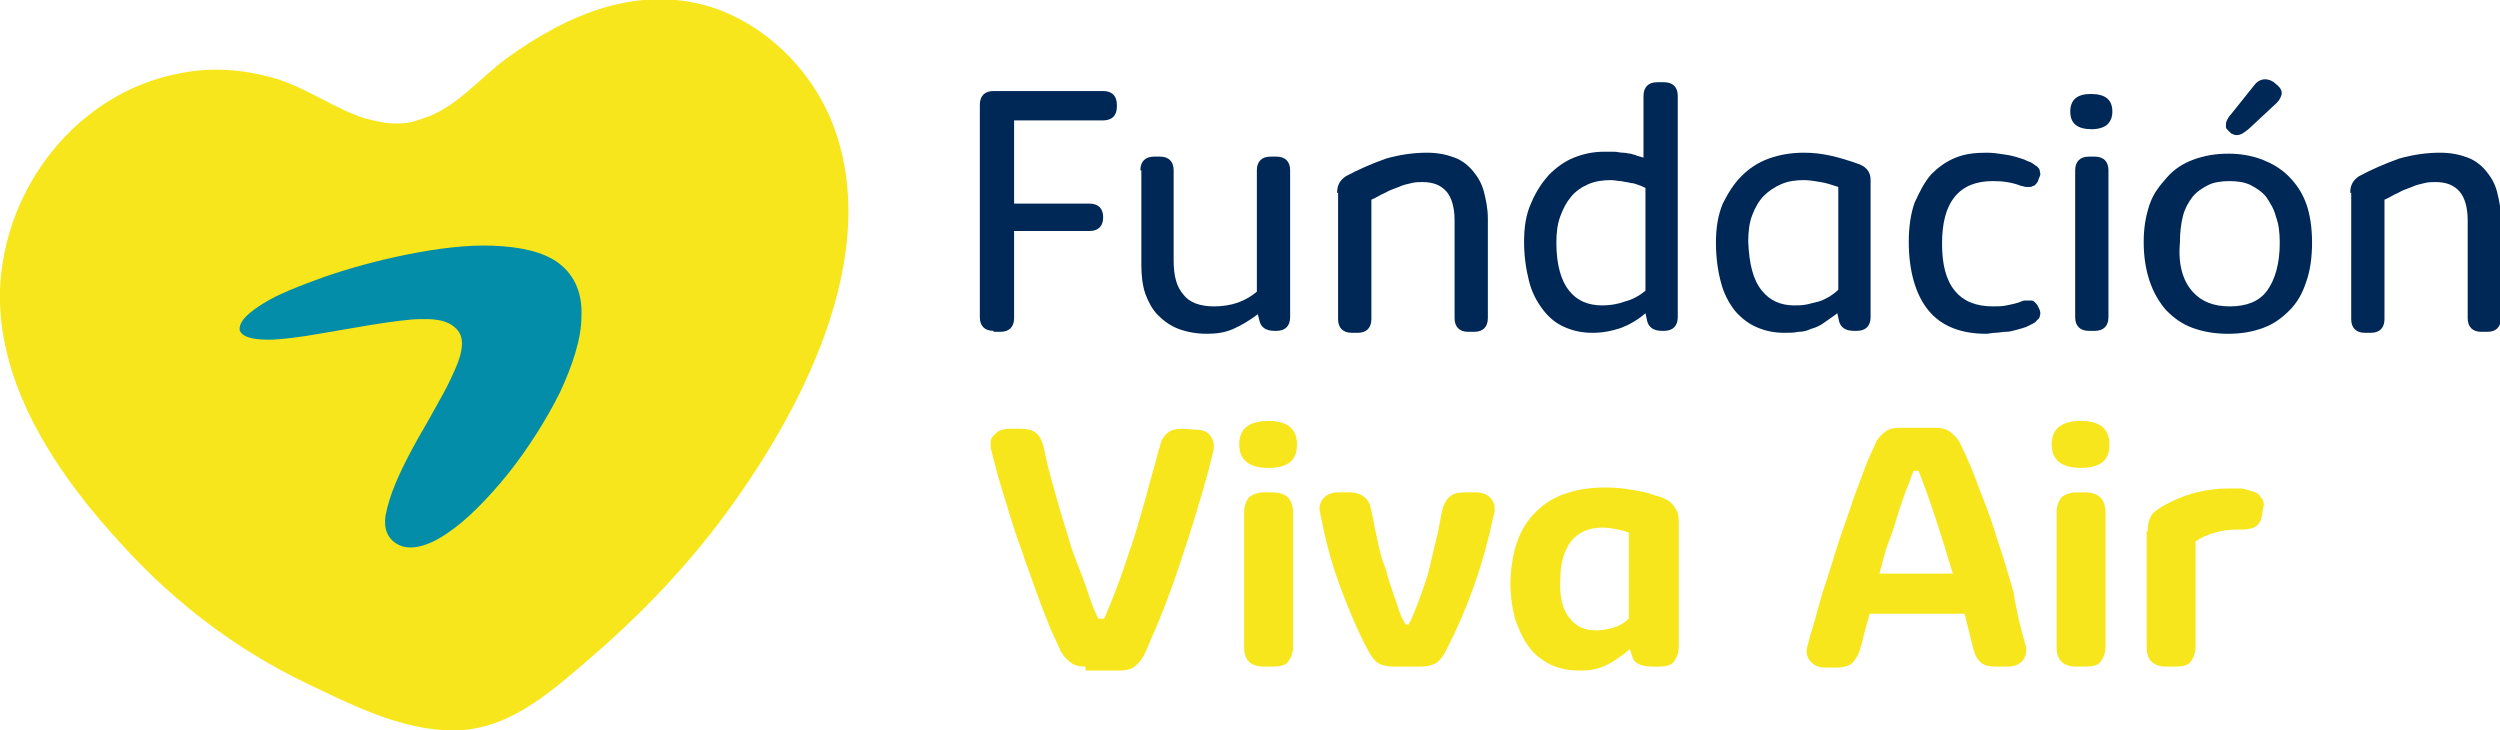
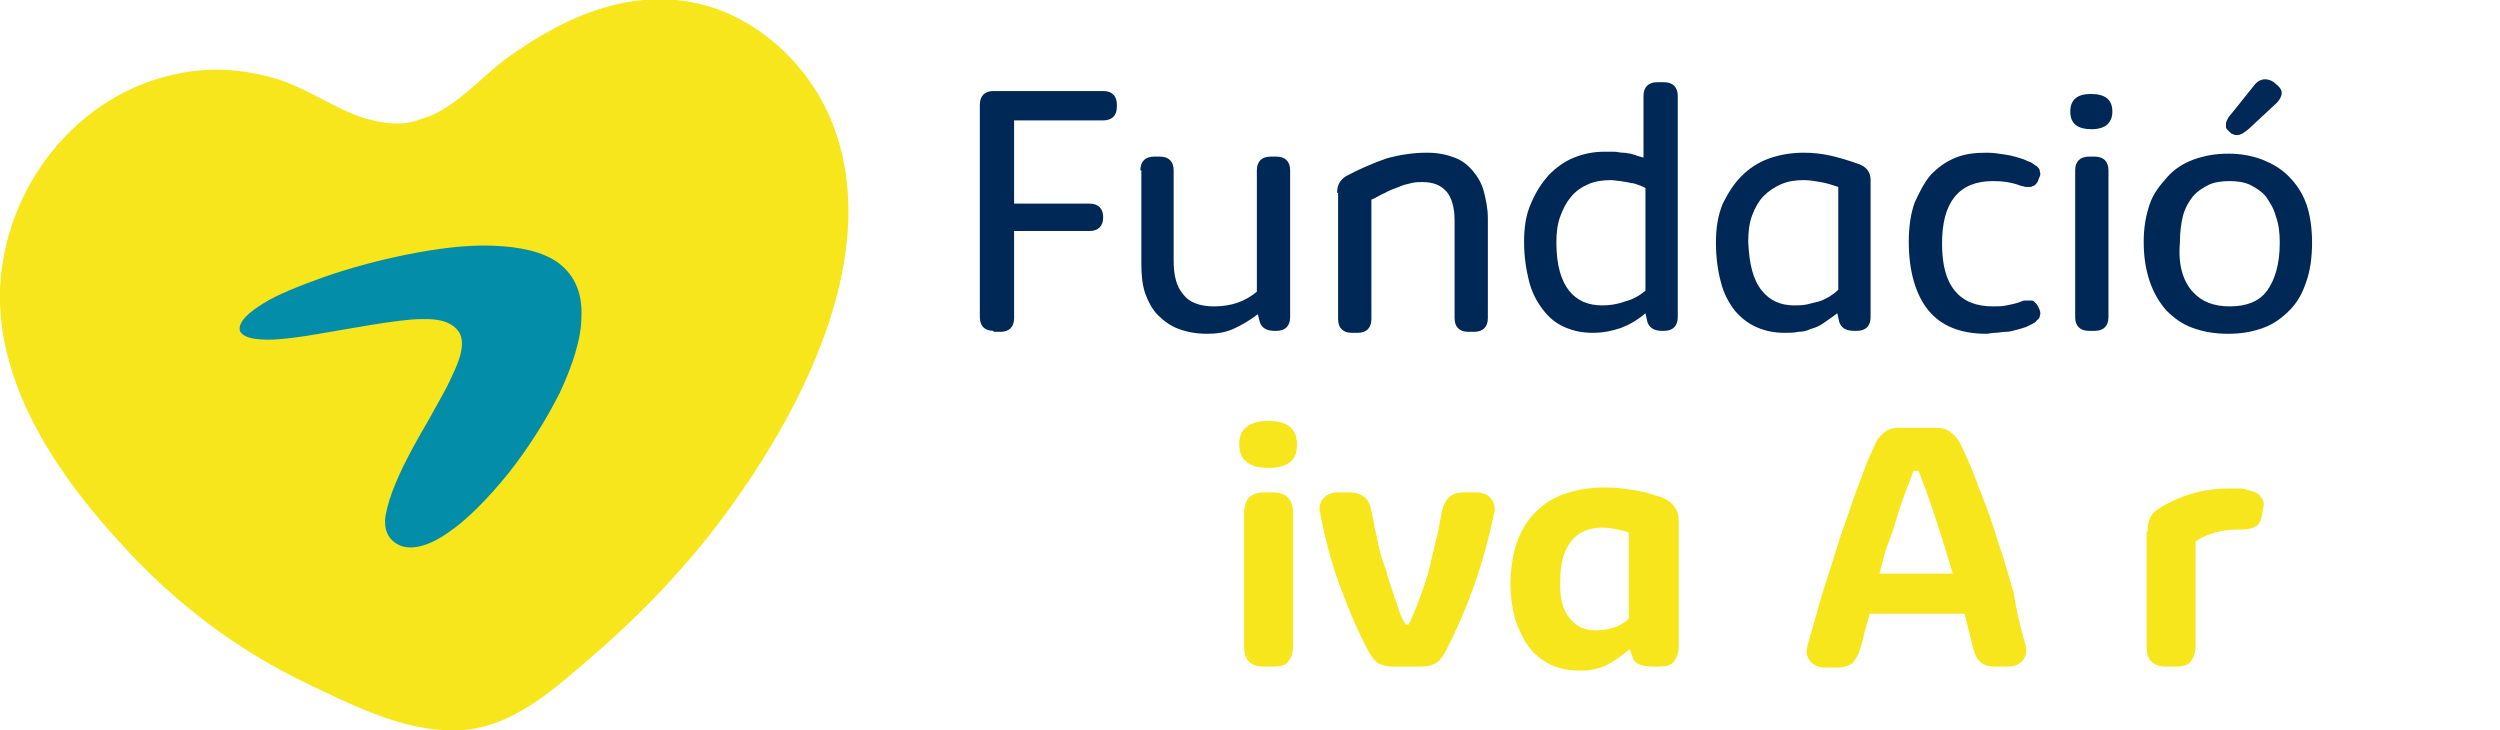
<svg xmlns="http://www.w3.org/2000/svg" version="1.1" id="Capa_1" x="0px" y="0px" viewBox="0 0 255.4 74.6" style="enable-background:new 0 0 255.4 74.6;" xml:space="preserve">
  <style type="text/css">
	.st0{fill:#002856;}
	.st1{fill:#F7E61B;}
	.st2{fill:#038DA9;}
</style>
  <g>
    <g>
      <g>
        <g>
          <path class="st0" d="M101.5,33.8c-0.9,0-1.4-0.5-1.4-1.4V10.7c0-0.9,0.5-1.4,1.4-1.4h11.2c0.9,0,1.4,0.5,1.4,1.4v0.2      c0,0.9-0.5,1.4-1.4,1.4h-9.1v8.5h7.7c0.9,0,1.4,0.5,1.4,1.4c0,0.9-0.5,1.4-1.4,1.4h-7.7v8.9c0,0.9-0.5,1.4-1.4,1.4H101.5z" />
          <path class="st0" d="M116.5,17.4c0-0.9,0.5-1.4,1.4-1.4h0.6c0.9,0,1.4,0.5,1.4,1.4v9.2c0,1.6,0.3,2.7,1,3.5      c0.6,0.8,1.7,1.2,3.1,1.2c1.8,0,3.2-0.5,4.4-1.5V17.4c0-0.9,0.5-1.4,1.4-1.4h0.6c0.9,0,1.4,0.5,1.4,1.4v15      c0,0.9-0.5,1.4-1.4,1.4h-0.2c-0.8,0-1.3-0.3-1.5-0.9l-0.2-0.8c-0.8,0.6-1.6,1.1-2.5,1.5c-0.9,0.4-1.8,0.5-2.7,0.5      c-1.1,0-2.1-0.2-2.9-0.5c-0.8-0.3-1.5-0.8-2.1-1.4s-1-1.4-1.3-2.2c-0.3-0.9-0.4-1.9-0.4-3V17.4z" />
          <path class="st0" d="M136.6,19.7c0-0.8,0.3-1.3,0.9-1.7c1.3-0.7,2.7-1.3,4.1-1.8c1.4-0.4,2.8-0.6,4.2-0.6c1.1,0,2,0.2,2.8,0.5      c0.8,0.3,1.4,0.8,1.9,1.4s0.9,1.3,1.1,2.1c0.2,0.8,0.4,1.7,0.4,2.7v10.2c0,0.9-0.5,1.4-1.4,1.4H150c-0.9,0-1.4-0.5-1.4-1.4v-10      c0-1.3-0.3-2.3-0.8-2.9c-0.6-0.7-1.4-1-2.5-1c-0.3,0-0.7,0-1.1,0.1c-0.4,0.1-0.9,0.2-1.3,0.4c-0.5,0.2-0.9,0.3-1.4,0.6      c-0.5,0.2-0.9,0.5-1.4,0.7v12.2c0,0.9-0.5,1.4-1.4,1.4h-0.6c-0.9,0-1.4-0.5-1.4-1.4V19.7z" />
          <path class="st0" d="M169.8,33.8c-0.8,0-1.3-0.3-1.5-0.9l-0.2-0.9c-0.8,0.7-1.7,1.2-2.5,1.5c-0.9,0.3-1.8,0.5-2.9,0.5      c-1.1,0-2-0.2-2.9-0.6c-0.9-0.4-1.6-1-2.2-1.8c-0.6-0.8-1.1-1.7-1.4-2.9c-0.3-1.2-0.5-2.5-0.5-4c0-1.5,0.2-2.8,0.7-3.9      c0.5-1.2,1.1-2.1,1.8-2.9c0.8-0.8,1.6-1.4,2.6-1.8s2-0.6,3.1-0.6c0.3,0,0.6,0,1,0c0.3,0,0.6,0.1,0.9,0.1s0.6,0.1,0.8,0.1      c0.2,0.1,0.5,0.1,0.6,0.2l0.7,0.2V9.8c0-0.9,0.5-1.4,1.4-1.4h0.7c0.9,0,1.4,0.5,1.4,1.4v22.6c0,0.9-0.5,1.4-1.4,1.4H169.8z       M160.3,29.7c0.8,1,1.9,1.5,3.4,1.5c0.7,0,1.5-0.1,2.3-0.4c0.8-0.2,1.5-0.6,2.1-1.1V19.2c-0.2-0.1-0.4-0.2-0.7-0.3      s-0.5-0.2-0.8-0.2c-0.3-0.1-0.6-0.1-1-0.2c-0.3,0-0.7-0.1-1-0.1c-0.8,0-1.6,0.1-2.3,0.4c-0.7,0.3-1.3,0.7-1.8,1.3      c-0.5,0.6-0.8,1.2-1.1,2c-0.3,0.8-0.4,1.7-0.4,2.7C159,27.1,159.5,28.7,160.3,29.7z" />
          <path class="st0" d="M177.9,18c0.8-0.8,1.7-1.4,2.8-1.8c1.1-0.4,2.3-0.6,3.6-0.6c0.9,0,1.8,0.1,2.7,0.3c0.9,0.2,1.9,0.5,3,0.9      c0.7,0.3,1.1,0.8,1.1,1.6v14c0,0.9-0.5,1.4-1.4,1.4h-0.3c-0.8,0-1.3-0.3-1.5-0.9l-0.2-0.9c-0.5,0.4-1,0.7-1.4,1      c-0.4,0.3-0.9,0.5-1.3,0.6c-0.4,0.2-0.8,0.3-1.3,0.3c-0.4,0.1-0.9,0.1-1.4,0.1c-1.1,0-2-0.2-2.9-0.6c-0.9-0.4-1.6-1-2.2-1.7      c-0.6-0.8-1.1-1.7-1.4-2.9c-0.3-1.1-0.5-2.5-0.5-4c0-1.5,0.2-2.8,0.7-4C176.5,19.8,177.1,18.8,177.9,18z M180,29.7      c0.8,1,1.9,1.5,3.3,1.5c0.4,0,0.8,0,1.3-0.1c0.4-0.1,0.8-0.2,1.2-0.3s0.7-0.3,1.1-0.5c0.3-0.2,0.6-0.4,0.9-0.7V19.1      c-0.6-0.2-1.2-0.4-1.8-0.5c-0.6-0.1-1.2-0.2-1.7-0.2c-0.8,0-1.6,0.1-2.3,0.4c-0.7,0.3-1.3,0.7-1.8,1.2s-0.9,1.2-1.2,2      c-0.3,0.8-0.4,1.7-0.4,2.7C178.7,27,179.1,28.6,180,29.7z" />
          <path class="st0" d="M197.3,17.8c0.7-0.7,1.5-1.3,2.5-1.7c1-0.4,2-0.5,3.2-0.5c0.6,0,1.3,0.1,1.9,0.2c0.7,0.1,1.3,0.3,1.9,0.5      c0.2,0.1,0.4,0.2,0.7,0.3c0.2,0.1,0.4,0.3,0.6,0.4c0.2,0.2,0.3,0.3,0.3,0.6c0.1,0.2,0,0.4-0.1,0.6l-0.1,0.3      c-0.1,0.2-0.2,0.3-0.3,0.4s-0.3,0.1-0.4,0.2c-0.2,0-0.3,0-0.5,0c-0.2,0-0.3-0.1-0.5-0.1c-1-0.4-2-0.5-2.9-0.5      c-1.7,0-3,0.5-3.9,1.6c-0.9,1.1-1.3,2.7-1.3,4.8s0.4,3.7,1.3,4.8c0.9,1.1,2.2,1.6,3.9,1.6c0.5,0,0.9,0,1.4-0.1      c0.5-0.1,1-0.2,1.5-0.4c0.2-0.1,0.3-0.1,0.5-0.1s0.3,0,0.5,0s0.3,0.1,0.4,0.2s0.2,0.2,0.3,0.4l0.1,0.2c0.1,0.2,0.2,0.5,0.1,0.7      c0,0.2-0.1,0.4-0.3,0.5c-0.1,0.2-0.3,0.3-0.5,0.4c-0.2,0.1-0.4,0.2-0.6,0.3c-0.3,0.1-0.6,0.2-1,0.3c-0.4,0.1-0.7,0.2-1.1,0.2      s-0.7,0.1-1.1,0.1c-0.3,0-0.6,0.1-0.9,0.1c-2.6,0-4.6-0.8-5.9-2.4c-1.3-1.6-2-4-2-7c0-1.5,0.2-2.9,0.6-4      C196.1,19.6,196.6,18.6,197.3,17.8z" />
          <path class="st0" d="M215.8,11.4c0,0.6-0.2,1-0.5,1.3c-0.3,0.3-0.9,0.5-1.6,0.5c-1.5,0-2.2-0.6-2.2-1.8c0-1.2,0.7-1.8,2.1-1.8      C215.1,9.6,215.8,10.2,215.8,11.4z M213.4,33.8c-0.9,0-1.4-0.5-1.4-1.4v-15c0-0.9,0.5-1.4,1.4-1.4h0.6c0.9,0,1.4,0.5,1.4,1.4v15      c0,0.9-0.5,1.4-1.4,1.4H213.4z" />
          <path class="st0" d="M221.4,18.1c0.7-0.8,1.6-1.4,2.7-1.8s2.2-0.6,3.6-0.6c1.2,0,2.3,0.2,3.4,0.6c1,0.4,1.9,0.9,2.7,1.7      c0.8,0.8,1.4,1.7,1.8,2.8c0.4,1.1,0.6,2.5,0.6,4c0,1.5-0.2,2.9-0.6,4c-0.4,1.2-0.9,2.1-1.7,2.9s-1.6,1.4-2.7,1.8      c-1.1,0.4-2.2,0.6-3.6,0.6c-1.3,0-2.5-0.2-3.6-0.6c-1.1-0.4-1.9-1-2.7-1.8c-0.7-0.8-1.3-1.8-1.7-3c-0.4-1.2-0.6-2.5-0.6-4      c0-1.4,0.2-2.6,0.6-3.8S220.7,18.9,221.4,18.1z M224,29.8c0.9,1,2.1,1.5,3.8,1.5c1.7,0,3-0.5,3.8-1.6s1.3-2.7,1.3-4.9      c0-1-0.1-1.9-0.4-2.7c-0.2-0.8-0.6-1.4-1-2c-0.4-0.5-1-0.9-1.6-1.2c-0.6-0.3-1.4-0.4-2.1-0.4c-0.8,0-1.6,0.1-2.2,0.4      c-0.6,0.3-1.2,0.7-1.6,1.2c-0.4,0.5-0.8,1.2-1,2c-0.2,0.8-0.3,1.7-0.3,2.7C222.5,27,223,28.7,224,29.8z M228.5,13.8      c-0.1,0-0.2,0-0.4-0.1c-0.1,0-0.2-0.1-0.3-0.2s-0.2-0.2-0.3-0.3c-0.1-0.1-0.1-0.2-0.1-0.4c0-0.1,0-0.3,0.1-0.5      c0.1-0.2,0.2-0.4,0.4-0.6l2.4-3c0.3-0.4,0.7-0.6,1.1-0.6c0.3,0,0.6,0.1,0.9,0.3l0.1,0.1c0.4,0.3,0.7,0.6,0.7,1      c0,0.3-0.2,0.7-0.5,1l-2.9,2.7C229.2,13.6,228.9,13.8,228.5,13.8z" />
-           <path class="st0" d="M240.1,19.7c0-0.8,0.3-1.3,0.9-1.7c1.3-0.7,2.7-1.3,4.1-1.8c1.4-0.4,2.8-0.6,4.2-0.6c1.1,0,2,0.2,2.8,0.5      c0.8,0.3,1.4,0.8,1.9,1.4s0.9,1.3,1.1,2.1c0.2,0.8,0.4,1.7,0.4,2.7v10.2c0,0.9-0.5,1.4-1.4,1.4h-0.6c-0.9,0-1.4-0.5-1.4-1.4v-10      c0-1.3-0.3-2.3-0.8-2.9c-0.6-0.7-1.4-1-2.5-1c-0.3,0-0.7,0-1.1,0.1c-0.4,0.1-0.9,0.2-1.3,0.4c-0.5,0.2-0.9,0.3-1.4,0.6      c-0.5,0.2-0.9,0.5-1.4,0.7v12.2c0,0.9-0.5,1.4-1.4,1.4h-0.6c-0.9,0-1.4-0.5-1.4-1.4V19.7z" />
        </g>
      </g>
      <g>
        <g>
-           <path class="st1" d="M110.9,68.1c-0.6,0-1.1-0.1-1.5-0.4s-0.7-0.6-1-1.1c-0.3-0.7-0.7-1.5-1.1-2.4c-0.4-1-0.8-2-1.2-3.1      c-0.4-1.1-0.8-2.3-1.3-3.6c-0.4-1.3-0.9-2.5-1.3-3.8c-0.4-1.3-0.8-2.6-1.2-3.9s-0.7-2.5-1-3.7c-0.1-0.3-0.1-0.6-0.1-0.9      c0-0.3,0.1-0.5,0.3-0.7s0.4-0.4,0.6-0.5c0.3-0.1,0.6-0.2,0.9-0.2l1.3,0c0.6,0,1.1,0.1,1.5,0.4c0.4,0.3,0.6,0.7,0.8,1.4      c0.2,0.9,0.4,1.9,0.7,3c0.3,1.1,0.6,2.1,0.9,3.2s0.7,2.2,1,3.3s0.7,2.1,1.1,3.1c0.4,1,0.7,1.9,1,2.8c0.3,0.9,0.6,1.6,0.9,2.2      h0.6c0.7-1.6,1.5-3.6,2.3-6c0.1-0.4,0.3-0.9,0.5-1.5c0.2-0.6,0.4-1.2,0.6-1.9c0.2-0.7,0.4-1.4,0.6-2.1s0.4-1.4,0.6-2.2      c0.2-0.7,0.4-1.4,0.6-2.1c0.2-0.7,0.3-1.3,0.5-1.8c0.1-0.6,0.4-1.1,0.8-1.4c0.4-0.3,0.9-0.4,1.5-0.4l1.4,0.1      c0.7,0,1.2,0.2,1.5,0.7c0.3,0.4,0.4,1,0.2,1.7c-0.5,2.1-1.1,4.1-1.7,6.1c-0.6,2-1.2,3.8-1.8,5.6c-0.6,1.8-1.2,3.4-1.8,4.9      c-0.6,1.5-1.2,2.8-1.7,4c-0.3,0.5-0.6,0.9-1,1.2s-0.9,0.4-1.5,0.4H110.9z" />
          <path class="st1" d="M132.5,45.4c0,0.8-0.2,1.4-0.7,1.8s-1.2,0.6-2.2,0.6c-2,0-3-0.8-3-2.4c0-1.6,1-2.4,3-2.4      C131.5,43,132.5,43.8,132.5,45.4z M129.1,68.1c-0.7,0-1.2-0.2-1.5-0.5c-0.4-0.4-0.5-0.9-0.5-1.6V52.4c0-0.7,0.2-1.2,0.5-1.6      c0.4-0.3,0.9-0.5,1.5-0.5h0.9c1.4,0,2.1,0.7,2.1,2.1V66c0,0.7-0.2,1.2-0.5,1.6c-0.3,0.4-0.9,0.5-1.6,0.5H129.1z" />
          <path class="st1" d="M142.4,68.1c-0.6,0-1.1-0.1-1.5-0.3s-0.7-0.6-1-1.1c-1.2-2.2-2.1-4.4-3-6.8s-1.5-4.8-2-7.3      c0-0.2-0.1-0.4-0.1-0.6c0-0.5,0.2-0.9,0.5-1.2c0.3-0.3,0.8-0.5,1.4-0.5l1.2,0c0.6,0,1.2,0.2,1.5,0.5c0.4,0.3,0.6,0.8,0.7,1.4      c0.1,0.4,0.2,0.9,0.3,1.5c0.1,0.6,0.3,1.2,0.4,1.9c0.2,0.7,0.3,1.4,0.6,2.1s0.4,1.5,0.7,2.2c0.2,0.7,0.5,1.4,0.7,2.1      s0.5,1.3,0.8,1.8h0.3c0.3-0.5,0.5-1.1,0.8-1.8c0.3-0.7,0.5-1.4,0.8-2.2s0.5-1.6,0.7-2.5c0.2-0.8,0.4-1.7,0.6-2.5      c0.2-0.8,0.3-1.5,0.4-2c0.1-0.6,0.2-1,0.4-1.4c0.2-0.4,0.4-0.6,0.7-0.8c0.3-0.2,0.7-0.3,1.3-0.3l1.2,0c0.6,0,1.1,0.2,1.4,0.5      s0.5,0.7,0.5,1.2c0,0.2,0,0.4-0.1,0.6c-1,4.8-2.6,9.5-5,14.1c-0.3,0.5-0.6,0.9-1,1.1s-0.9,0.3-1.5,0.3H142.4z" />
          <path class="st1" d="M157,52.2c0.8-0.8,1.8-1.4,3-1.8c1.2-0.4,2.5-0.6,4-0.6c1.4,0,2.7,0.2,4.1,0.5c0.4,0.1,0.9,0.3,1.3,0.4      c0.4,0.1,0.8,0.3,1.1,0.5s0.5,0.5,0.7,0.8c0.2,0.3,0.3,0.7,0.3,1.3V66c0,0.7-0.2,1.2-0.5,1.6c-0.3,0.4-0.9,0.5-1.6,0.5h-0.5      c-1.2,0-1.9-0.3-2.1-0.9l-0.3-0.9c-0.4,0.4-0.9,0.7-1.3,1c-0.4,0.3-0.8,0.5-1.2,0.7c-0.4,0.2-0.8,0.3-1.3,0.4      c-0.4,0.1-0.9,0.1-1.4,0.1c-1.1,0-2-0.2-2.9-0.6c-0.8-0.4-1.6-1-2.2-1.8c-0.6-0.8-1-1.7-1.4-2.8c-0.3-1.1-0.5-2.4-0.5-3.8      C154.4,56.3,155.2,53.9,157,52.2z M160.4,63.2c0.6,0.8,1.5,1.2,2.6,1.2c0.6,0,1.3-0.1,1.9-0.3c0.6-0.2,1.1-0.5,1.5-0.9v-8.8      c-0.3-0.1-0.6-0.2-1.1-0.3c-0.5-0.1-1-0.2-1.6-0.2c-1.4,0-2.5,0.5-3.2,1.4s-1.1,2.2-1.1,3.9C159.3,60.9,159.6,62.3,160.4,63.2z" />
          <path class="st1" d="M206.9,65.8c0.2,0.6,0.1,1.2-0.2,1.6c-0.3,0.4-0.8,0.7-1.6,0.7l-1.2,0c-0.6,0-1.2-0.1-1.5-0.4      c-0.4-0.3-0.6-0.7-0.8-1.4l-0.9-3.6h-9.7l-0.6,2.2c-0.1,0.6-0.3,1.1-0.4,1.5c-0.1,0.4-0.3,0.7-0.5,1c-0.2,0.3-0.4,0.5-0.7,0.6      s-0.7,0.2-1.1,0.2l-1.2,0c-0.7,0-1.2-0.2-1.6-0.7s-0.4-1-0.2-1.7c0.2-0.8,0.5-1.7,0.8-2.8c0.3-1.1,0.6-2.2,1-3.4      c0.4-1.2,0.8-2.5,1.2-3.8s0.9-2.6,1.3-3.8c0.4-1.3,0.9-2.5,1.3-3.6c0.4-1.2,0.9-2.2,1.3-3.1c0.2-0.5,0.6-0.9,1-1.2      s0.9-0.4,1.5-0.4h3.6c0.6,0,1.1,0.1,1.5,0.4s0.7,0.6,1,1.1c0.8,1.6,1.5,3.3,2.1,5c0.7,1.7,1.3,3.4,1.8,5.1      c0.6,1.7,1.1,3.5,1.6,5.2C206,62.4,206.4,64.1,206.9,65.8z M195.5,48.1c-0.2,0.4-0.4,1.1-0.7,1.8c-0.3,0.8-0.6,1.6-0.9,2.6      c-0.3,1-0.6,2-1,3s-0.6,2.1-0.9,3.1h7.5c-1.2-4-2.3-7.5-3.5-10.5H195.5z" />
-           <path class="st1" d="M215.5,45.4c0,0.8-0.2,1.4-0.7,1.8c-0.5,0.4-1.2,0.6-2.2,0.6c-2,0-3-0.8-3-2.4c0-1.6,1-2.4,3-2.4      C214.5,43,215.5,43.8,215.5,45.4z M212.1,68.1c-0.7,0-1.2-0.2-1.5-0.5c-0.4-0.4-0.5-0.9-0.5-1.6V52.4c0-0.7,0.2-1.2,0.5-1.6      c0.4-0.3,0.9-0.5,1.5-0.5h0.9c1.4,0,2.1,0.7,2.1,2.1V66c0,0.7-0.2,1.2-0.5,1.6c-0.3,0.4-0.9,0.5-1.6,0.5H212.1z" />
          <path class="st1" d="M219.4,54.3c0-0.6,0.1-1.1,0.3-1.5c0.2-0.4,0.6-0.7,1.1-1c2.2-1.3,4.5-1.9,6.9-1.9c0.4,0,0.7,0,1.1,0      c0.3,0,0.7,0.1,1,0.2c0.2,0.1,0.4,0.1,0.6,0.2c0.2,0.1,0.4,0.2,0.5,0.4c0.1,0.2,0.3,0.3,0.3,0.5c0.1,0.2,0.1,0.4,0,0.7l-0.1,0.7      c-0.1,0.3-0.1,0.6-0.3,0.8c-0.1,0.2-0.2,0.3-0.4,0.4c-0.2,0.1-0.3,0.2-0.5,0.2c-0.2,0-0.4,0.1-0.6,0.1c-0.1,0-0.2,0-0.3,0      c-0.1,0-0.2,0-0.4,0c-0.8,0-1.6,0.1-2.3,0.3s-1.4,0.5-2,0.9V66c0,0.7-0.2,1.2-0.5,1.6c-0.3,0.4-0.9,0.5-1.6,0.5h-0.9      c-0.7,0-1.2-0.2-1.5-0.5c-0.4-0.4-0.5-0.9-0.5-1.6V54.3z" />
        </g>
      </g>
      <g>
        <g id="wSUAfo_00000011737284514262461990000005075025622601756600_">
          <g>
            <path class="st1" d="M41,12.6c-1.3,0.1-2.5-0.2-3.7-0.5c-3.1-1-5.8-3-8.9-4c-3.3-1-6.7-1.3-10.1-0.6C7.9,9.5,0.4,19.1,0,29.6       c-0.3,10,6.1,19.2,12.6,26.2c5.3,5.8,11.6,10.6,18.7,14c4.4,2.1,9.1,4.5,14.1,4.8c6,0.4,10.4-3.5,14.7-7.2       c4.8-4.1,9.3-8.7,13.2-13.8c8.2-10.8,17.4-27.7,11.5-41.6c-2.2-5.1-6.6-9.4-11.9-11.2c-7.7-2.5-15,0.7-21.2,5.2       c-2.7,2-5.2,5.1-8.5,6.1C42.4,12.4,41.7,12.6,41,12.6z" />
          </g>
        </g>
        <g>
          <g>
            <path class="st2" d="M27.5,34.7c1.3,0,3.4-0.3,5.1-0.6c2.5-0.4,8.1-1.5,10.4-1.5c0.9,0,2.8-0.1,3.8,1.2c1.1,1.4-0.4,4.1-0.8,5       c-0.4,0.9-1,1.9-1.6,3c-0.7,1.3-1.5,2.6-2.2,3.9c-0.7,1.3-1.3,2.5-1.8,3.7c-0.5,1.2-0.8,2.2-1,3.2c-0.1,0.6-0.3,2.3,1.4,3.1       c2,0.9,4.7-1.1,5-1.3c1.8-1.2,4-3.4,6.1-6c2-2.5,3.9-5.5,5.3-8.3c1.3-2.8,2.2-5.5,2.2-7.8c0.1-2.2-0.6-4.1-2.3-5.4       c-1.6-1.2-4-1.7-6.8-1.8c-2.7-0.1-5.7,0.3-8.7,0.9c-3,0.6-5.9,1.4-8.5,2.3c-2.5,0.9-4.8,1.8-6.2,2.7c-1.3,0.8-2.6,1.8-2.4,2.8       C24.9,34.6,26.3,34.7,27.5,34.7z" />
          </g>
        </g>
      </g>
    </g>
  </g>
</svg>